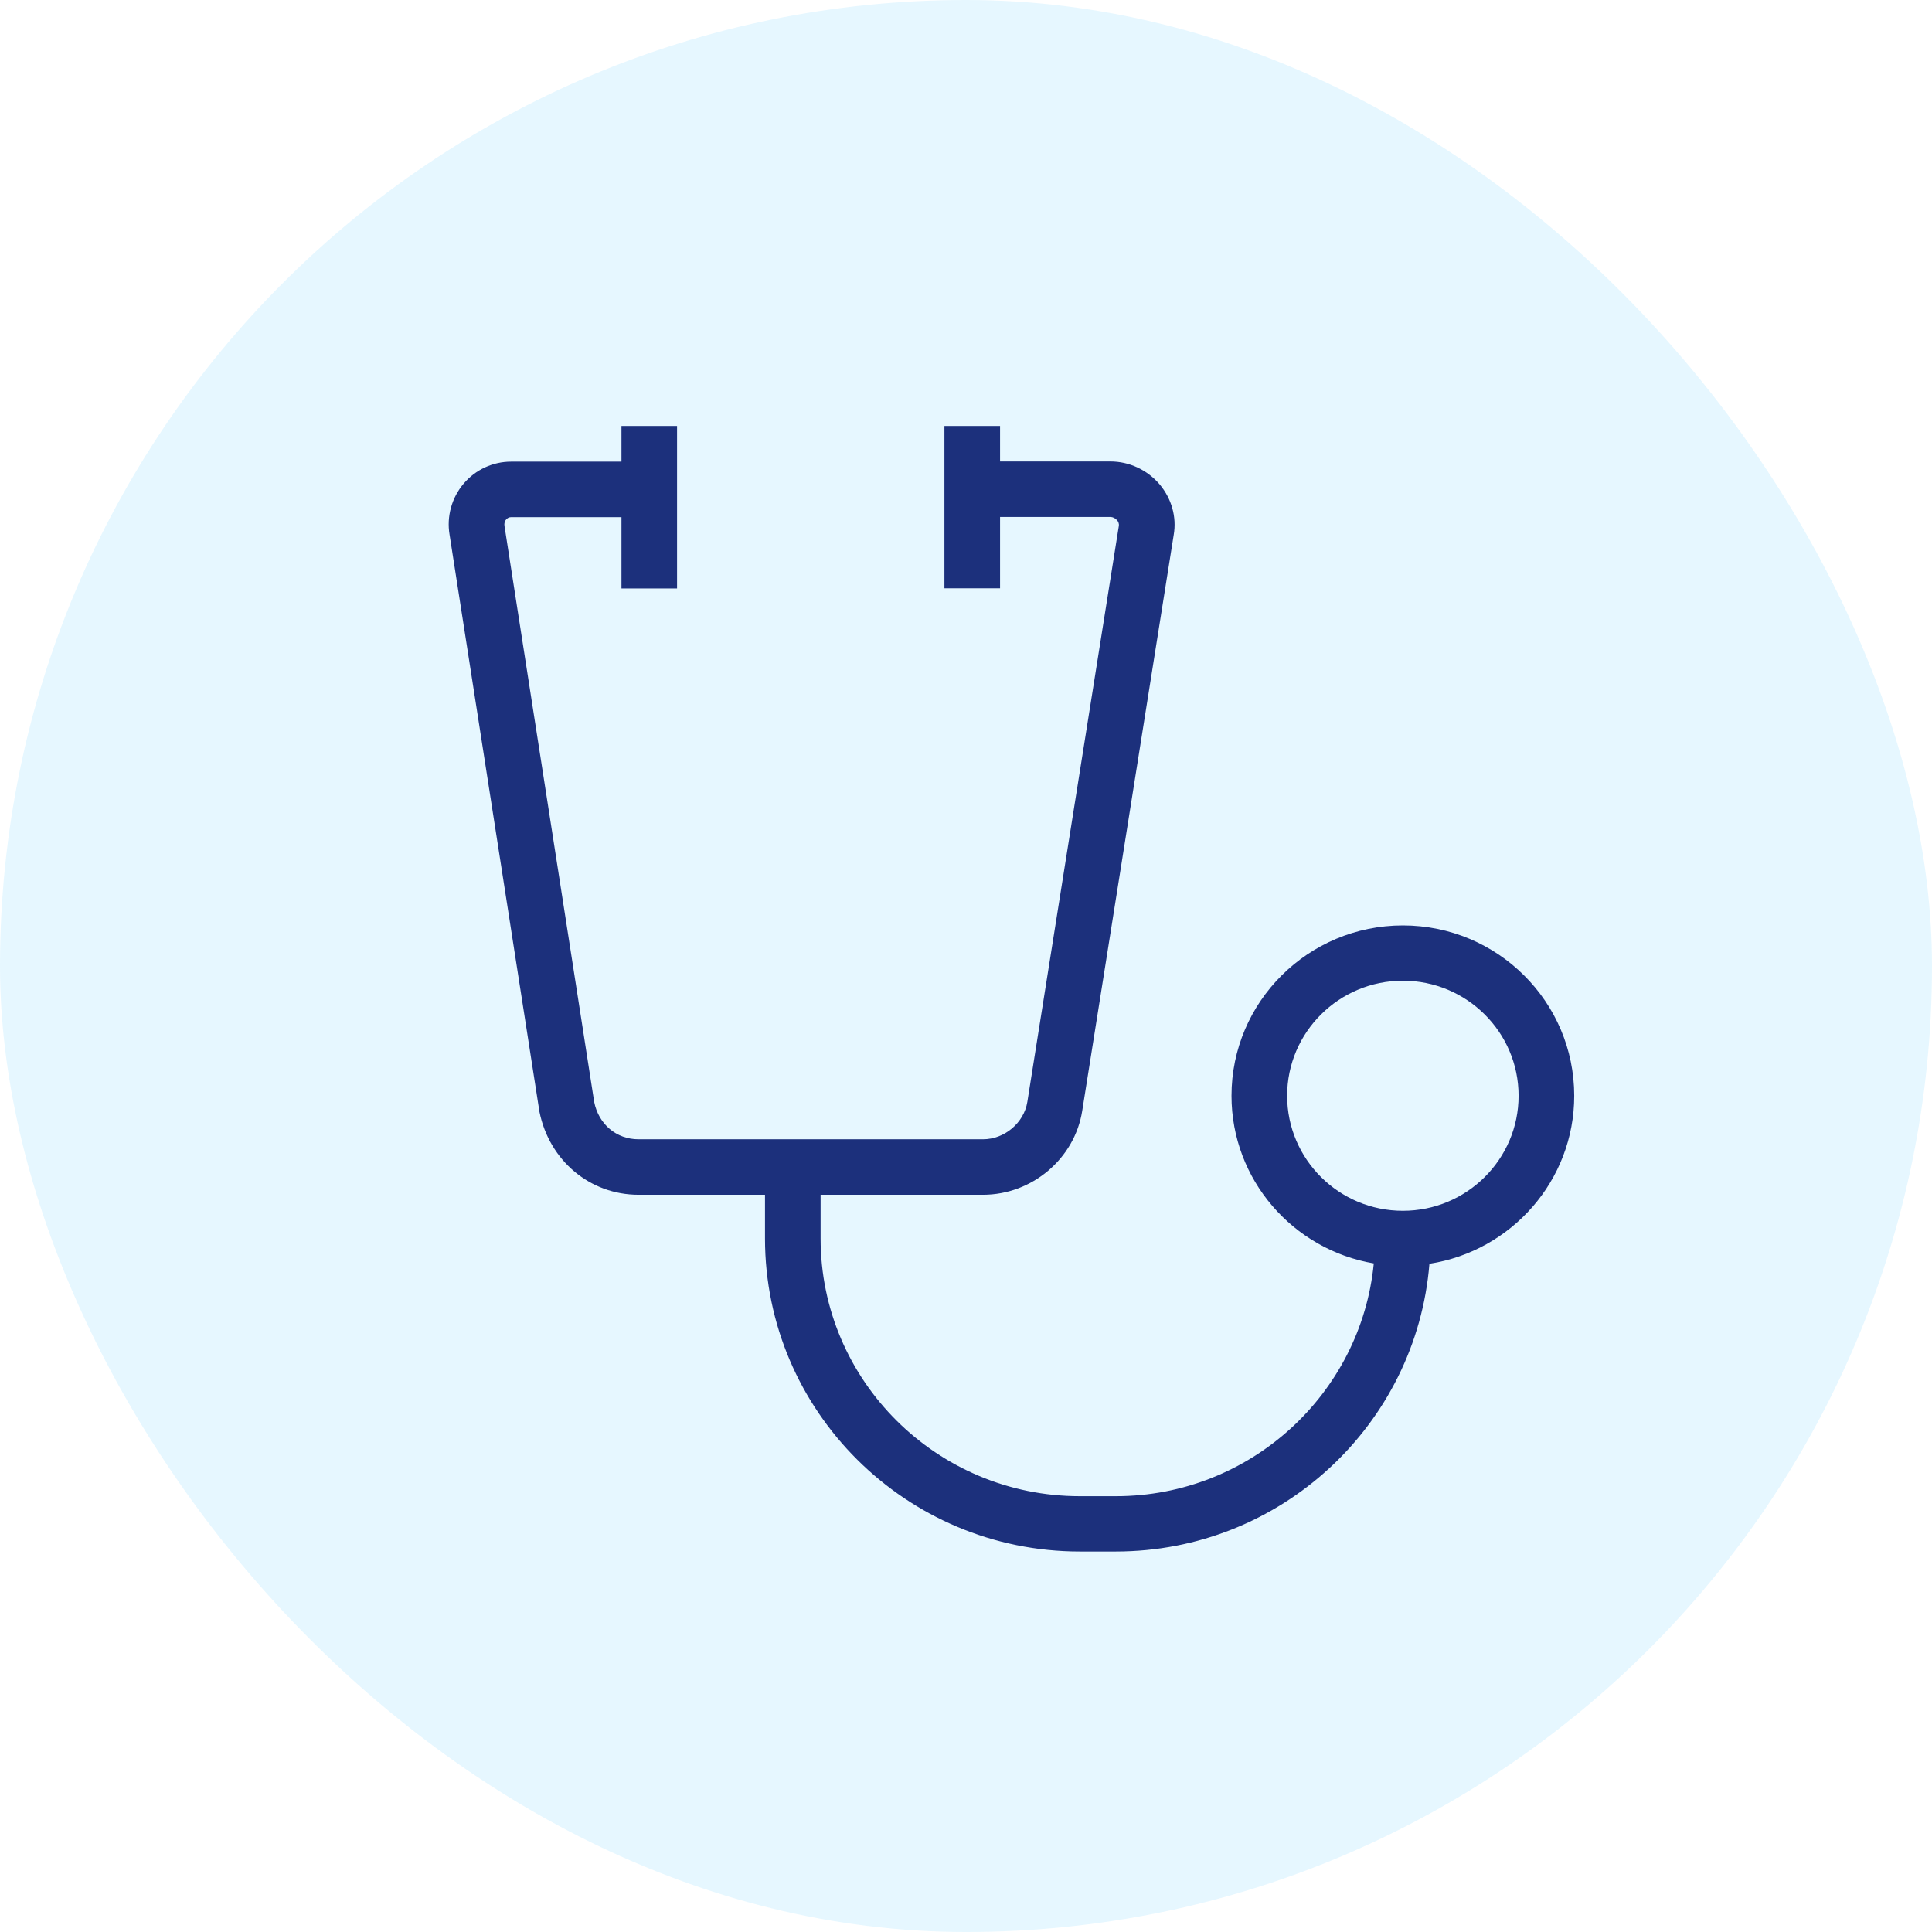
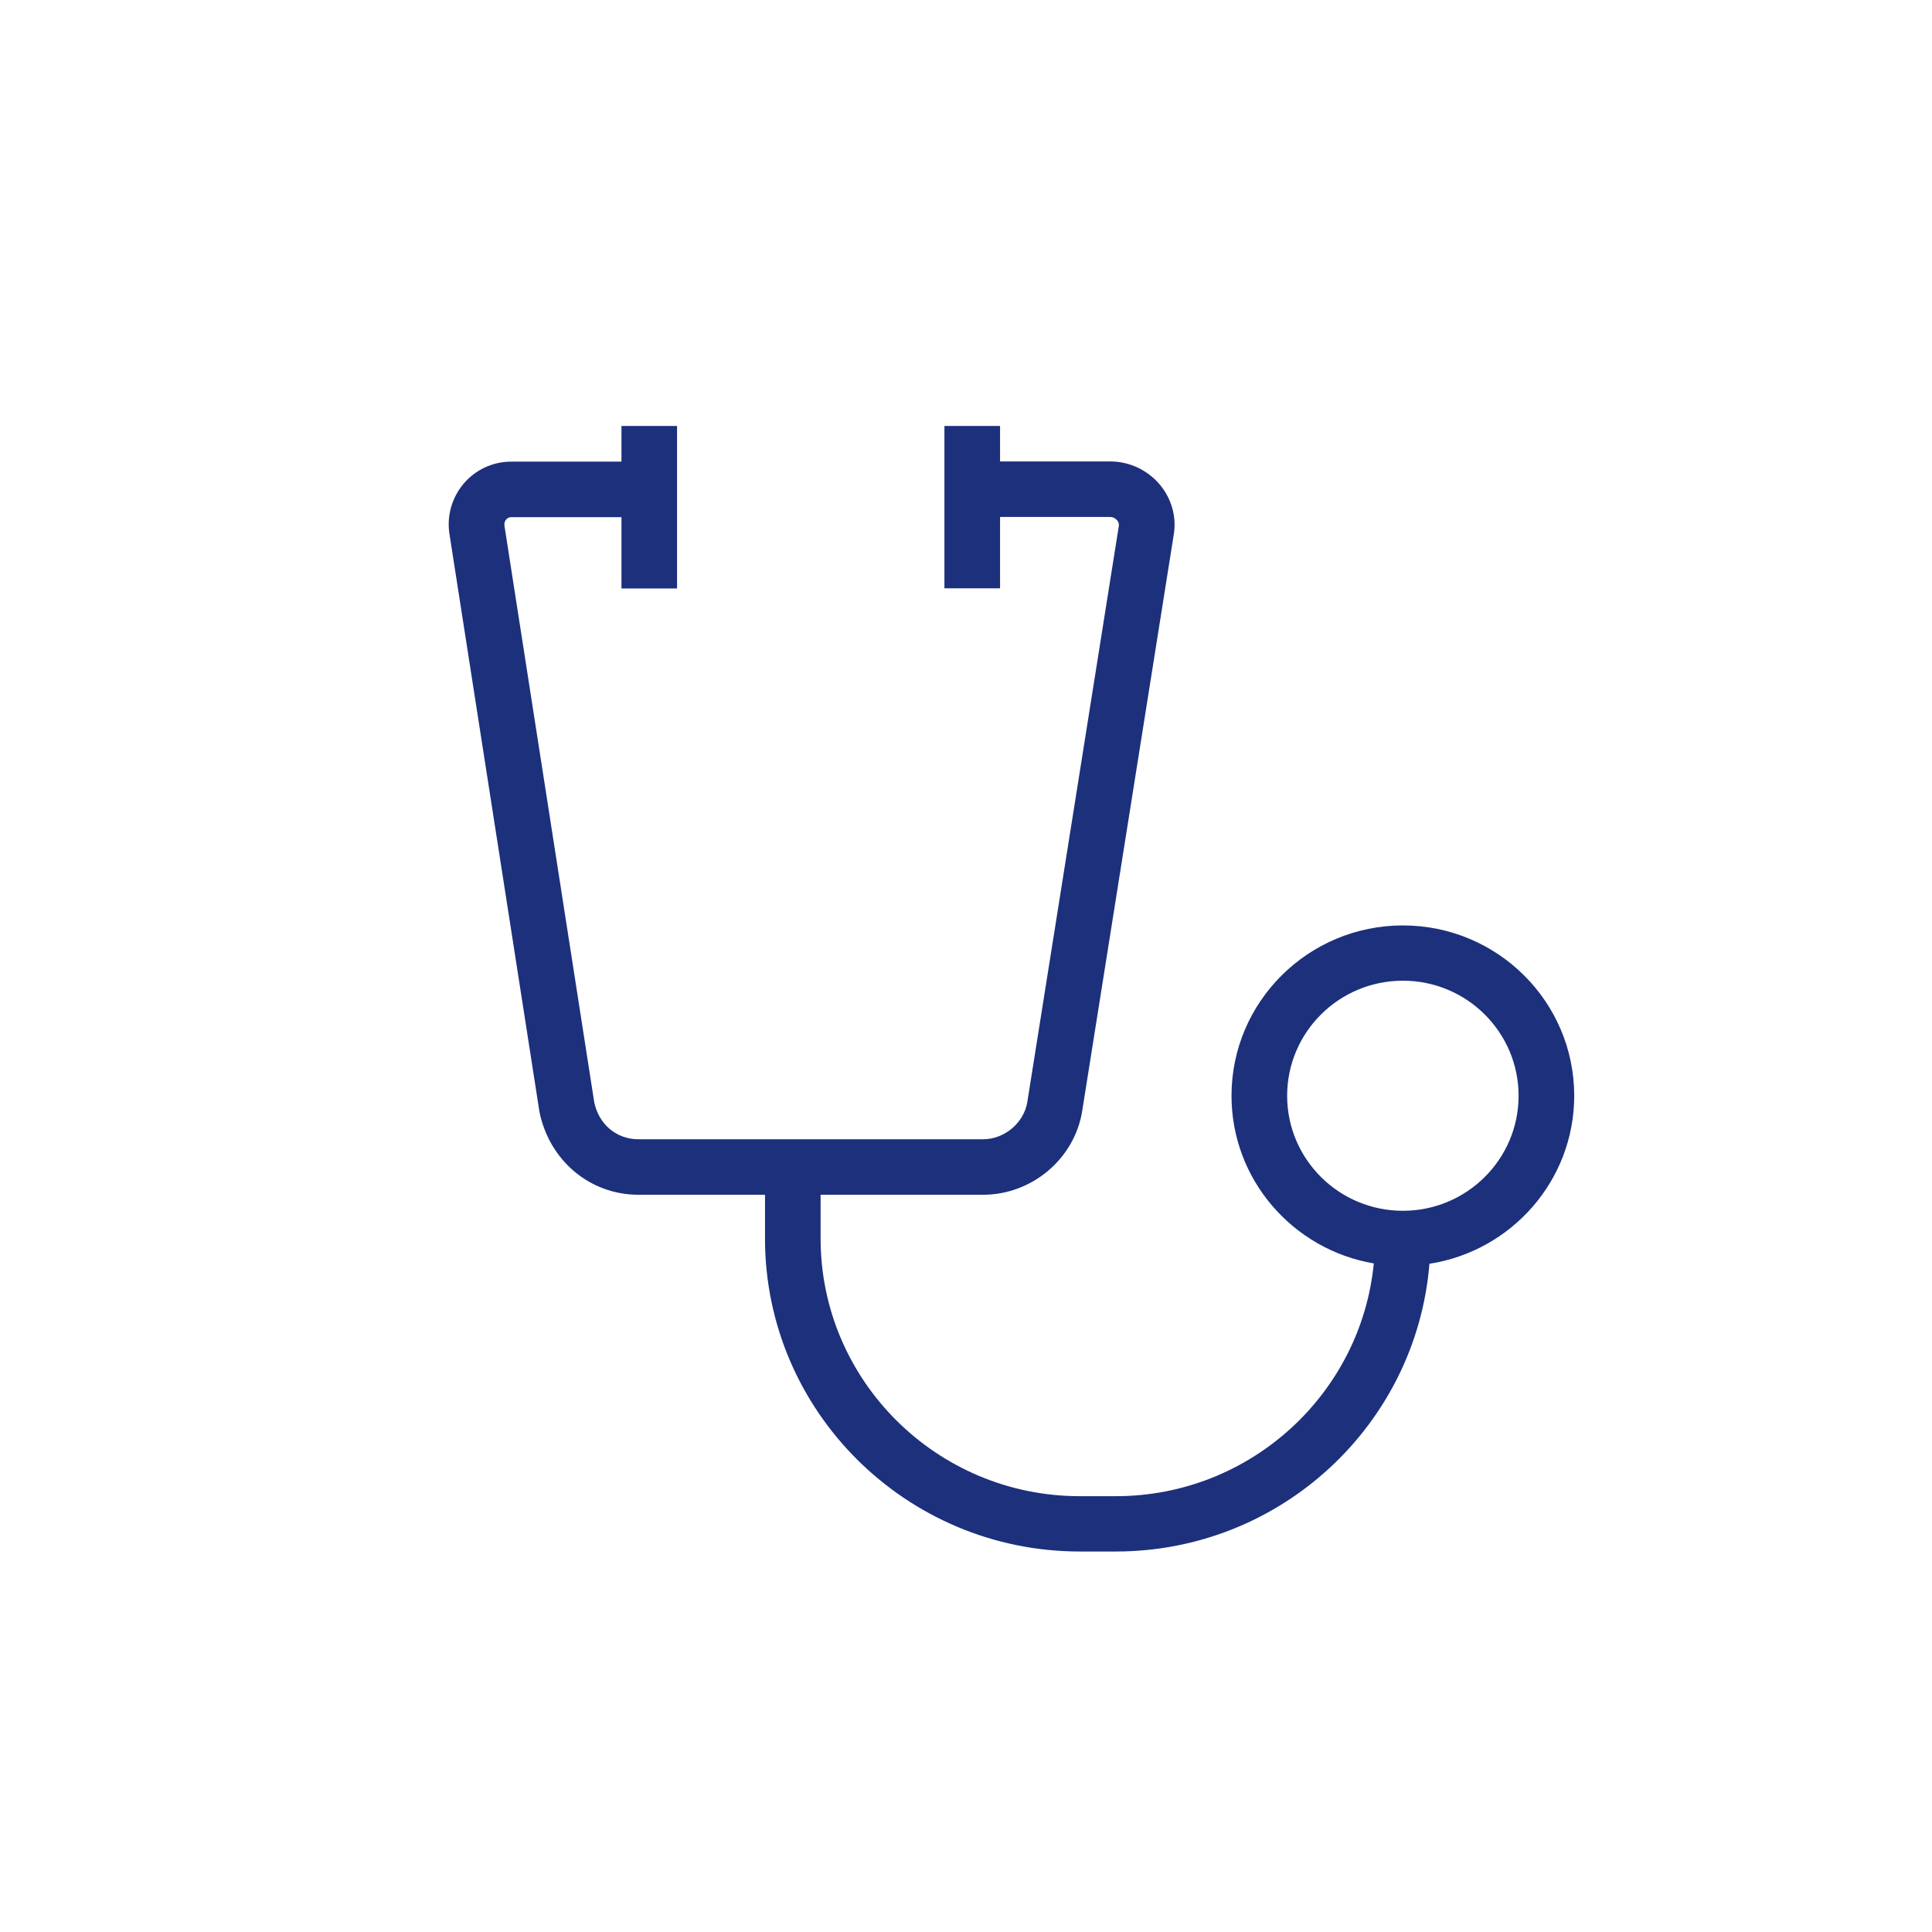
<svg xmlns="http://www.w3.org/2000/svg" width="54" height="54" viewBox="0 0 54 54" fill="none">
-   <rect width="54" height="54" rx="27" fill="#01AAFF" fill-opacity="0.1" />
  <path d="M44 30.627C44 27.999 41.854 25.866 39.211 25.866C36.568 25.866 34.421 27.999 34.421 30.627C34.421 32.975 36.141 34.929 38.398 35.313C38.042 38.957 34.948 41.819 31.186 41.819H30.183C26.186 41.819 22.936 38.589 22.936 34.615V33.394H27.475C28.844 33.394 30.038 32.386 30.249 31.045L32.806 14.947C32.892 14.449 32.746 13.935 32.41 13.536C32.064 13.132 31.562 12.898 31.036 12.898H27.952V11.906H26.397V16.443H27.952V14.449H31.036C31.101 14.449 31.171 14.483 31.221 14.538C31.252 14.573 31.282 14.628 31.272 14.698L28.714 30.801C28.619 31.384 28.077 31.843 27.475 31.843H17.846C17.229 31.843 16.733 31.424 16.608 30.801L14.1 14.698C14.09 14.633 14.105 14.563 14.15 14.518C14.175 14.489 14.22 14.454 14.286 14.454H17.37V16.448H18.924V11.906H17.37V12.903H14.286C13.774 12.903 13.293 13.127 12.961 13.516C12.626 13.91 12.48 14.434 12.565 14.942L15.078 31.075C15.354 32.441 16.492 33.394 17.846 33.394H21.382V34.615C21.382 39.441 25.329 43.365 30.183 43.365H31.186C35.8 43.365 39.587 39.82 39.953 35.323C42.24 34.969 44 33 44 30.627ZM39.211 33.842C37.425 33.842 35.976 32.401 35.976 30.627C35.976 28.852 37.425 27.411 39.211 27.411C40.996 27.411 42.445 28.852 42.445 30.627C42.445 32.401 40.996 33.842 39.211 33.842Z" fill="#1C307C" />
</svg>